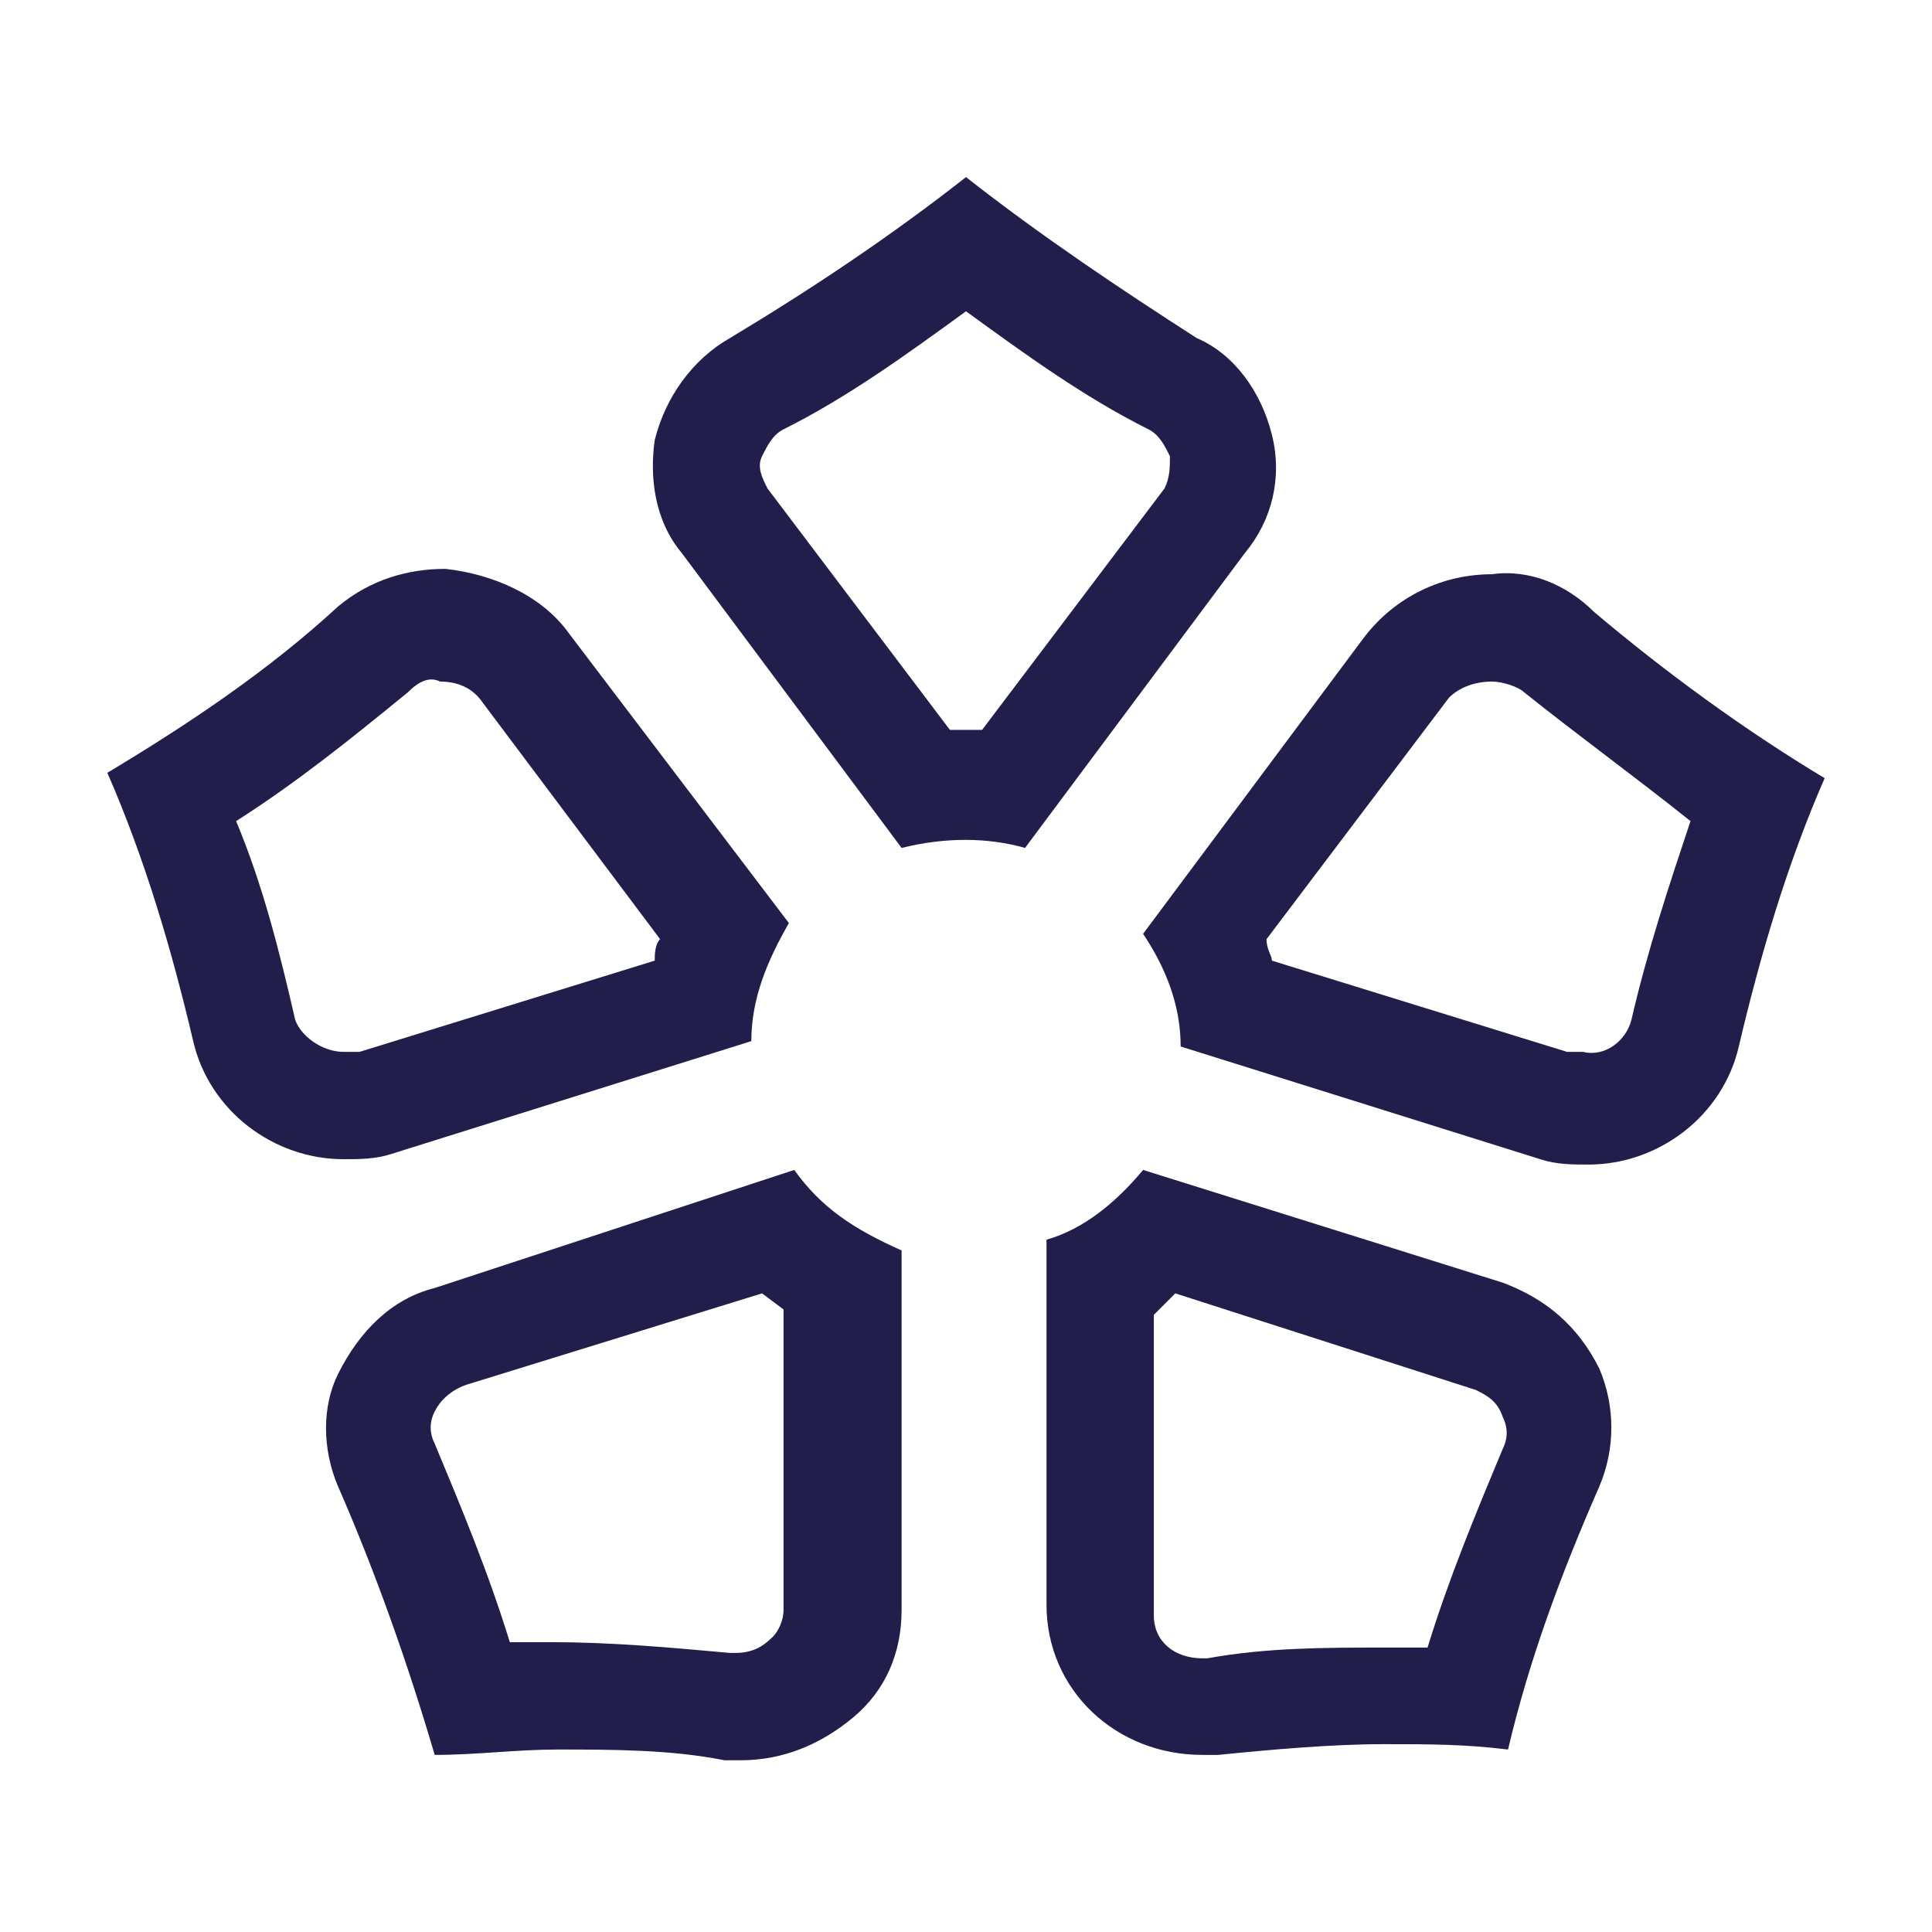
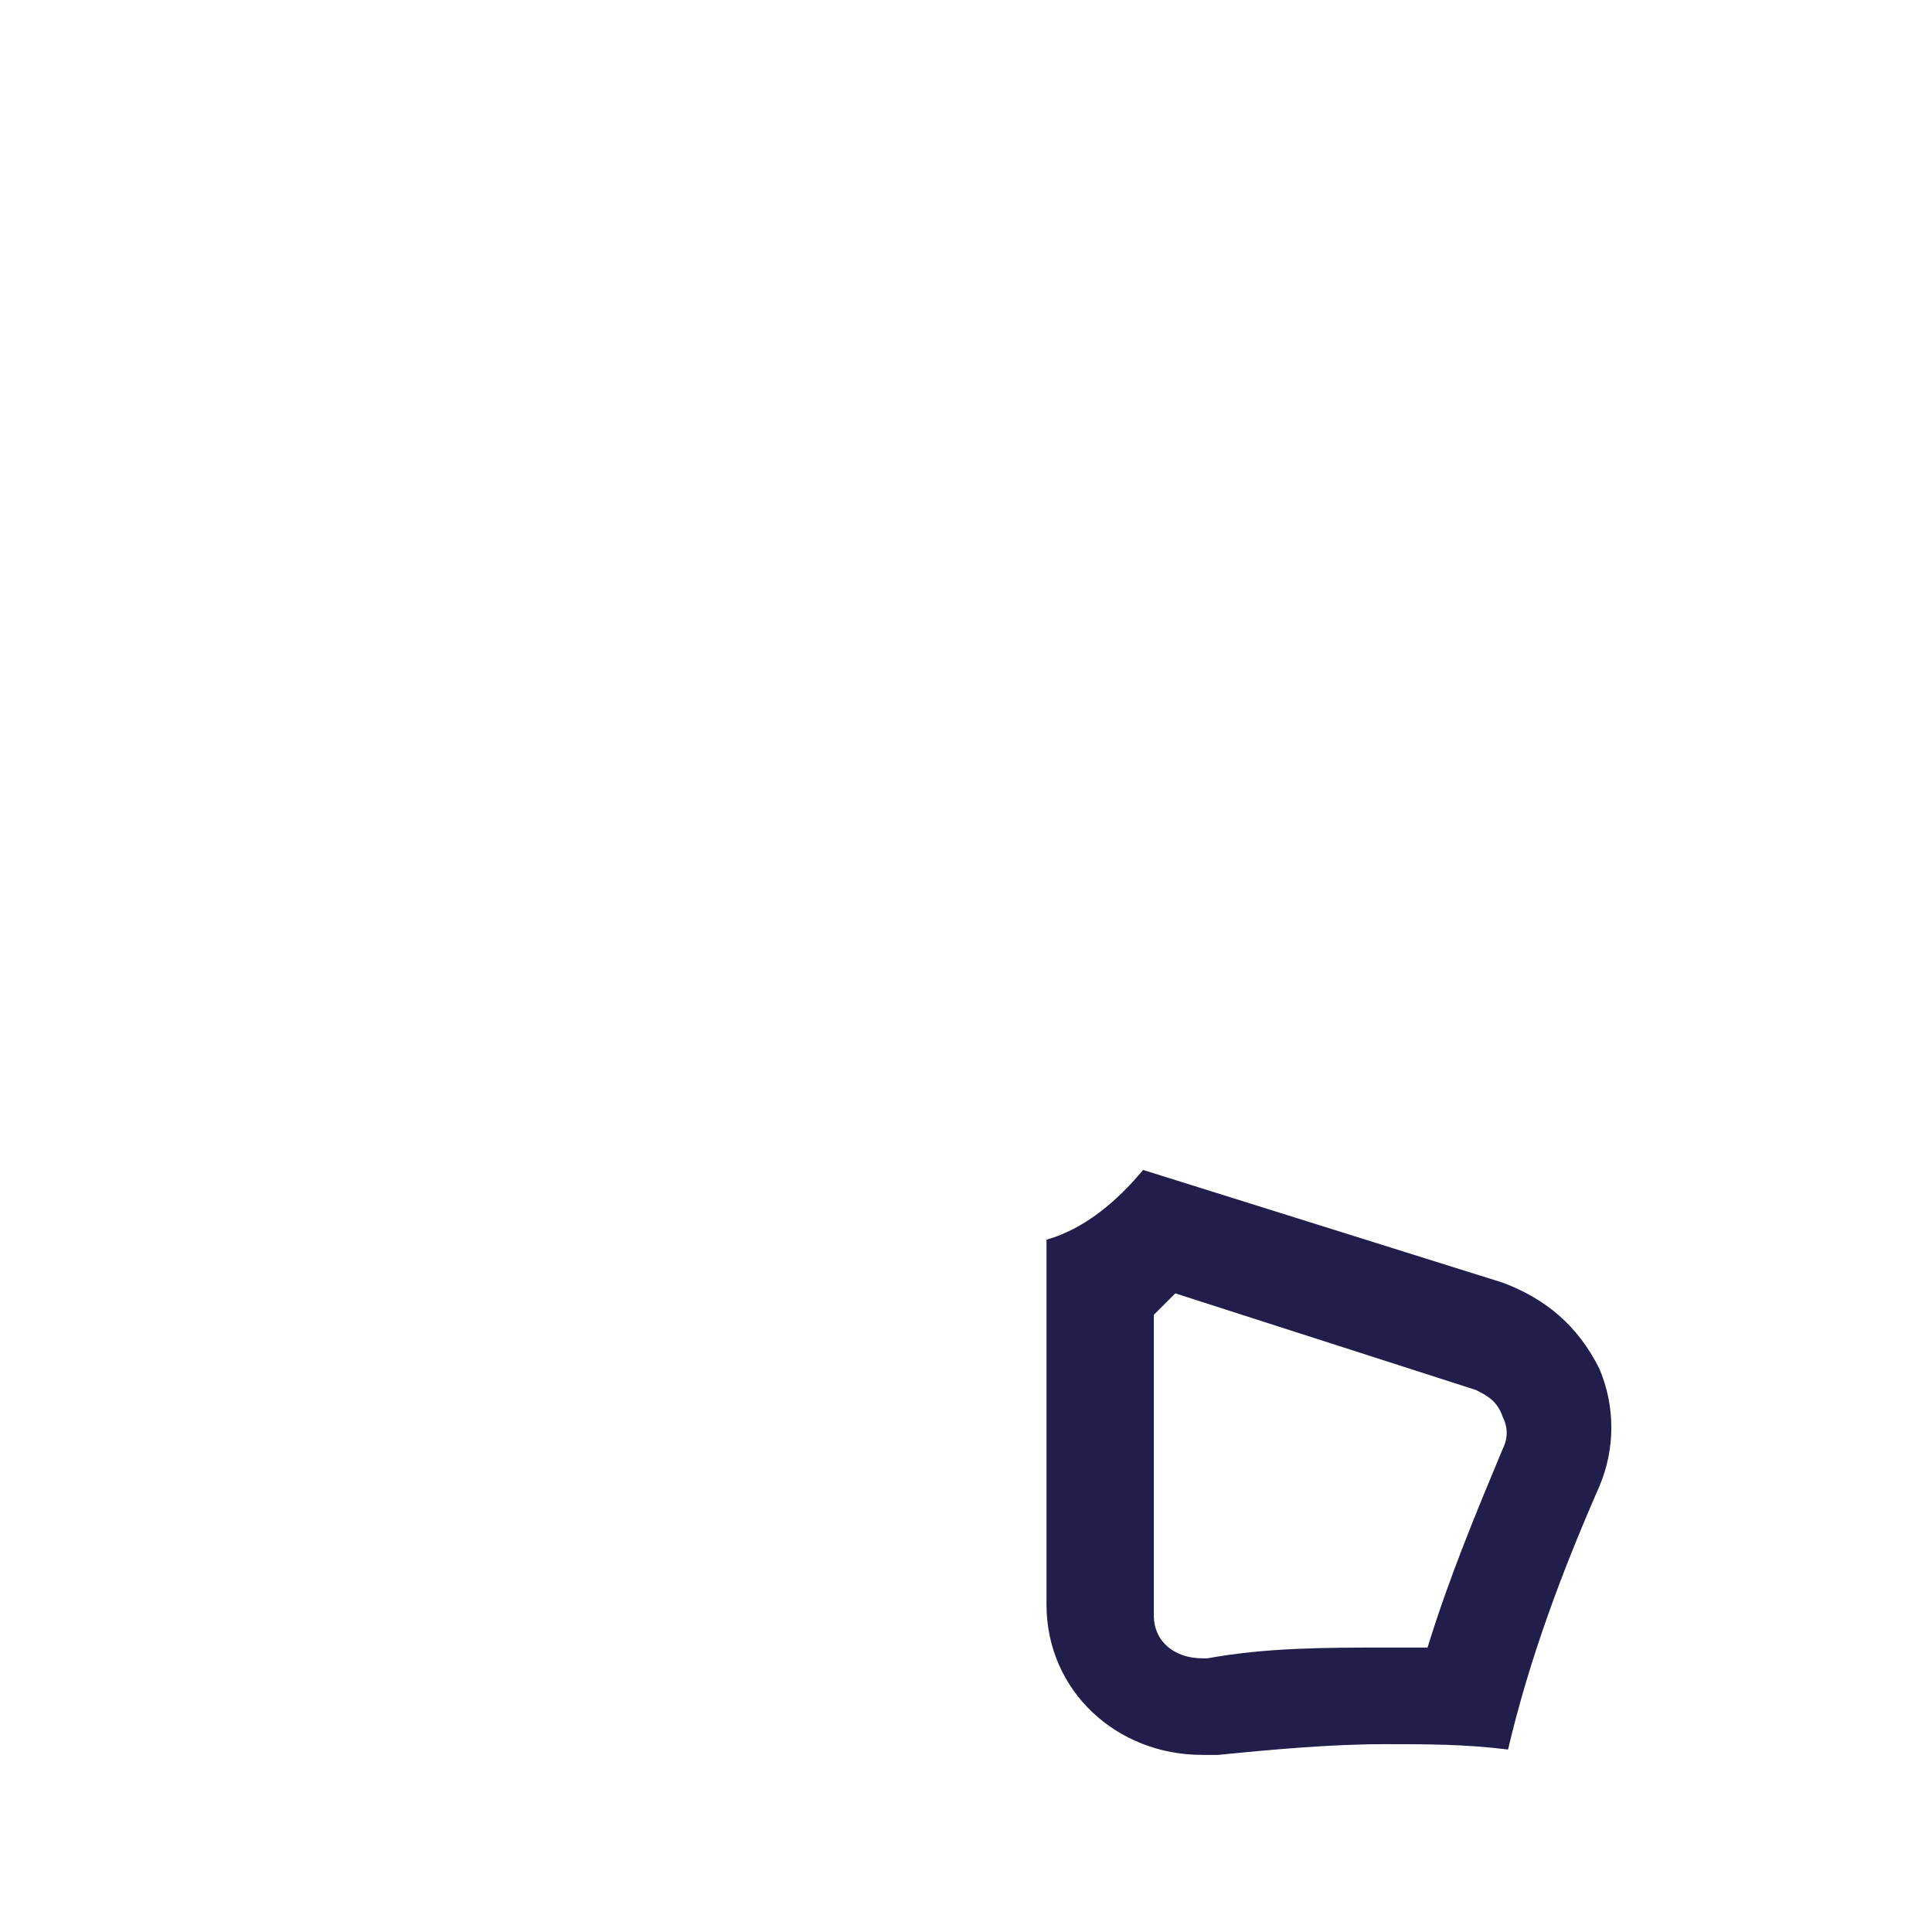
<svg xmlns="http://www.w3.org/2000/svg" version="1.1" id="レイヤー_1" x="0px" y="0px" viewBox="0 0 36 36" style="enable-background:new 0 0 36 36;" xml:space="preserve">
  <style type="text/css">
	.st0{fill:#221E4C;}
</style>
  <title>nav04</title>
  <g id="レイヤー_2">
    <g id="header">
-       <path class="st0" d="M8.2,12.7c0.3,0,0.6,0.1,0.8,0.4l3.3,4.4c-0.1,0.1-0.1,0.3-0.1,0.4l-5.5,1.7c-0.1,0-0.2,0-0.3,0    c-0.4,0-0.8-0.3-0.9-0.6c-0.3-1.3-0.6-2.5-1.1-3.7c1.1-0.7,2.1-1.5,3.2-2.4C7.8,12.7,8,12.6,8.2,12.7 M8.3,10.6    c-0.7,0-1.4,0.2-2,0.7c-1.3,1.2-2.8,2.2-4.3,3.1c0.7,1.6,1.2,3.3,1.6,5c0.3,1.3,1.5,2.2,2.8,2.2l0,0c0.3,0,0.6,0,0.9-0.1l6.7-2.1    l0,0c0-0.8,0.3-1.5,0.7-2.2l-4.1-5.4C10.1,11.1,9.2,10.7,8.3,10.6L8.3,10.6z" />
-       <path class="st0" d="M14.2,24.1l0.4,0.3V30c0,0.2-0.1,0.4-0.2,0.5c-0.2,0.2-0.4,0.3-0.7,0.3h-0.1c-1.1-0.1-2.2-0.2-3.3-0.2H9.5    c-0.4-1.3-0.9-2.5-1.4-3.7c-0.1-0.2-0.1-0.4,0-0.6c0.1-0.2,0.3-0.4,0.6-0.5L14.2,24.1 M14.8,21.8L8.1,24c-0.8,0.2-1.4,0.8-1.8,1.6    C6,26.2,6,27,6.3,27.7C7,29.3,7.6,31,8.1,32.7c0.8,0,1.5-0.1,2.3-0.1c1,0,2.1,0,3.1,0.2h0.3c0.8,0,1.5-0.3,2.1-0.8    c0.6-0.5,0.9-1.2,0.9-2v-6.7C15.9,22.9,15.3,22.5,14.8,21.8L14.8,21.8z" />
-       <path class="st0" d="M18,5.8c1.1,0.8,2.2,1.6,3.4,2.2c0.2,0.1,0.3,0.3,0.4,0.5c0,0.2,0,0.4-0.1,0.6l-3.4,4.5h-0.6l-3.4-4.5    c-0.1-0.2-0.2-0.4-0.1-0.6c0.1-0.2,0.2-0.4,0.4-0.5C15.8,7.4,16.9,6.6,18,5.8 M18,3.3c-1.4,1.1-2.9,2.1-4.4,3    c-0.7,0.4-1.2,1.1-1.4,1.9c-0.1,0.7,0,1.5,0.5,2.1l4.1,5.5c0.8-0.2,1.6-0.2,2.3,0l4.1-5.5c0.5-0.6,0.7-1.4,0.5-2.2    c-0.2-0.8-0.7-1.5-1.4-1.8C20.9,5.4,19.4,4.4,18,3.3z" />
      <path class="st0" d="M21.9,24.1l5.6,1.8c0.2,0.1,0.4,0.2,0.5,0.5c0.1,0.2,0.1,0.4,0,0.6c-0.5,1.2-1,2.4-1.4,3.7h-0.8    c-1.1,0-2.2,0-3.3,0.2h-0.1c-0.5,0-0.9-0.3-0.9-0.8v-5.6L21.9,24.1 M21.3,21.8c-0.5,0.6-1.1,1.1-1.8,1.3v6.8    c0,1.6,1.3,2.8,2.9,2.8h0.3c1-0.1,2.1-0.2,3.1-0.2c0.8,0,1.5,0,2.3,0.1c0.4-1.7,1-3.3,1.7-4.9c0.3-0.7,0.3-1.5,0-2.2    c-0.4-0.8-1-1.3-1.8-1.6L21.3,21.8L21.3,21.8z" />
-       <path class="st0" d="M27.8,12.7c0.2,0,0.5,0.1,0.6,0.2c1,0.8,2.1,1.6,3.1,2.4c-0.4,1.2-0.8,2.4-1.1,3.7c-0.1,0.4-0.5,0.7-0.9,0.6    c-0.1,0-0.2,0-0.3,0l-5.5-1.7c0-0.1-0.1-0.2-0.1-0.4L27,13C27.2,12.8,27.5,12.7,27.8,12.7 M27.8,10.7c-0.9,0-1.8,0.4-2.4,1.2    l-4.1,5.5c0.4,0.6,0.7,1.3,0.7,2.1l6.7,2.1c0.3,0.1,0.6,0.1,0.9,0.1c1.3,0,2.5-0.9,2.8-2.2c0.4-1.7,0.9-3.4,1.6-5    c-1.5-0.9-3-2-4.3-3.1C29.2,10.9,28.5,10.6,27.8,10.7L27.8,10.7z" />
    </g>
  </g>
</svg>